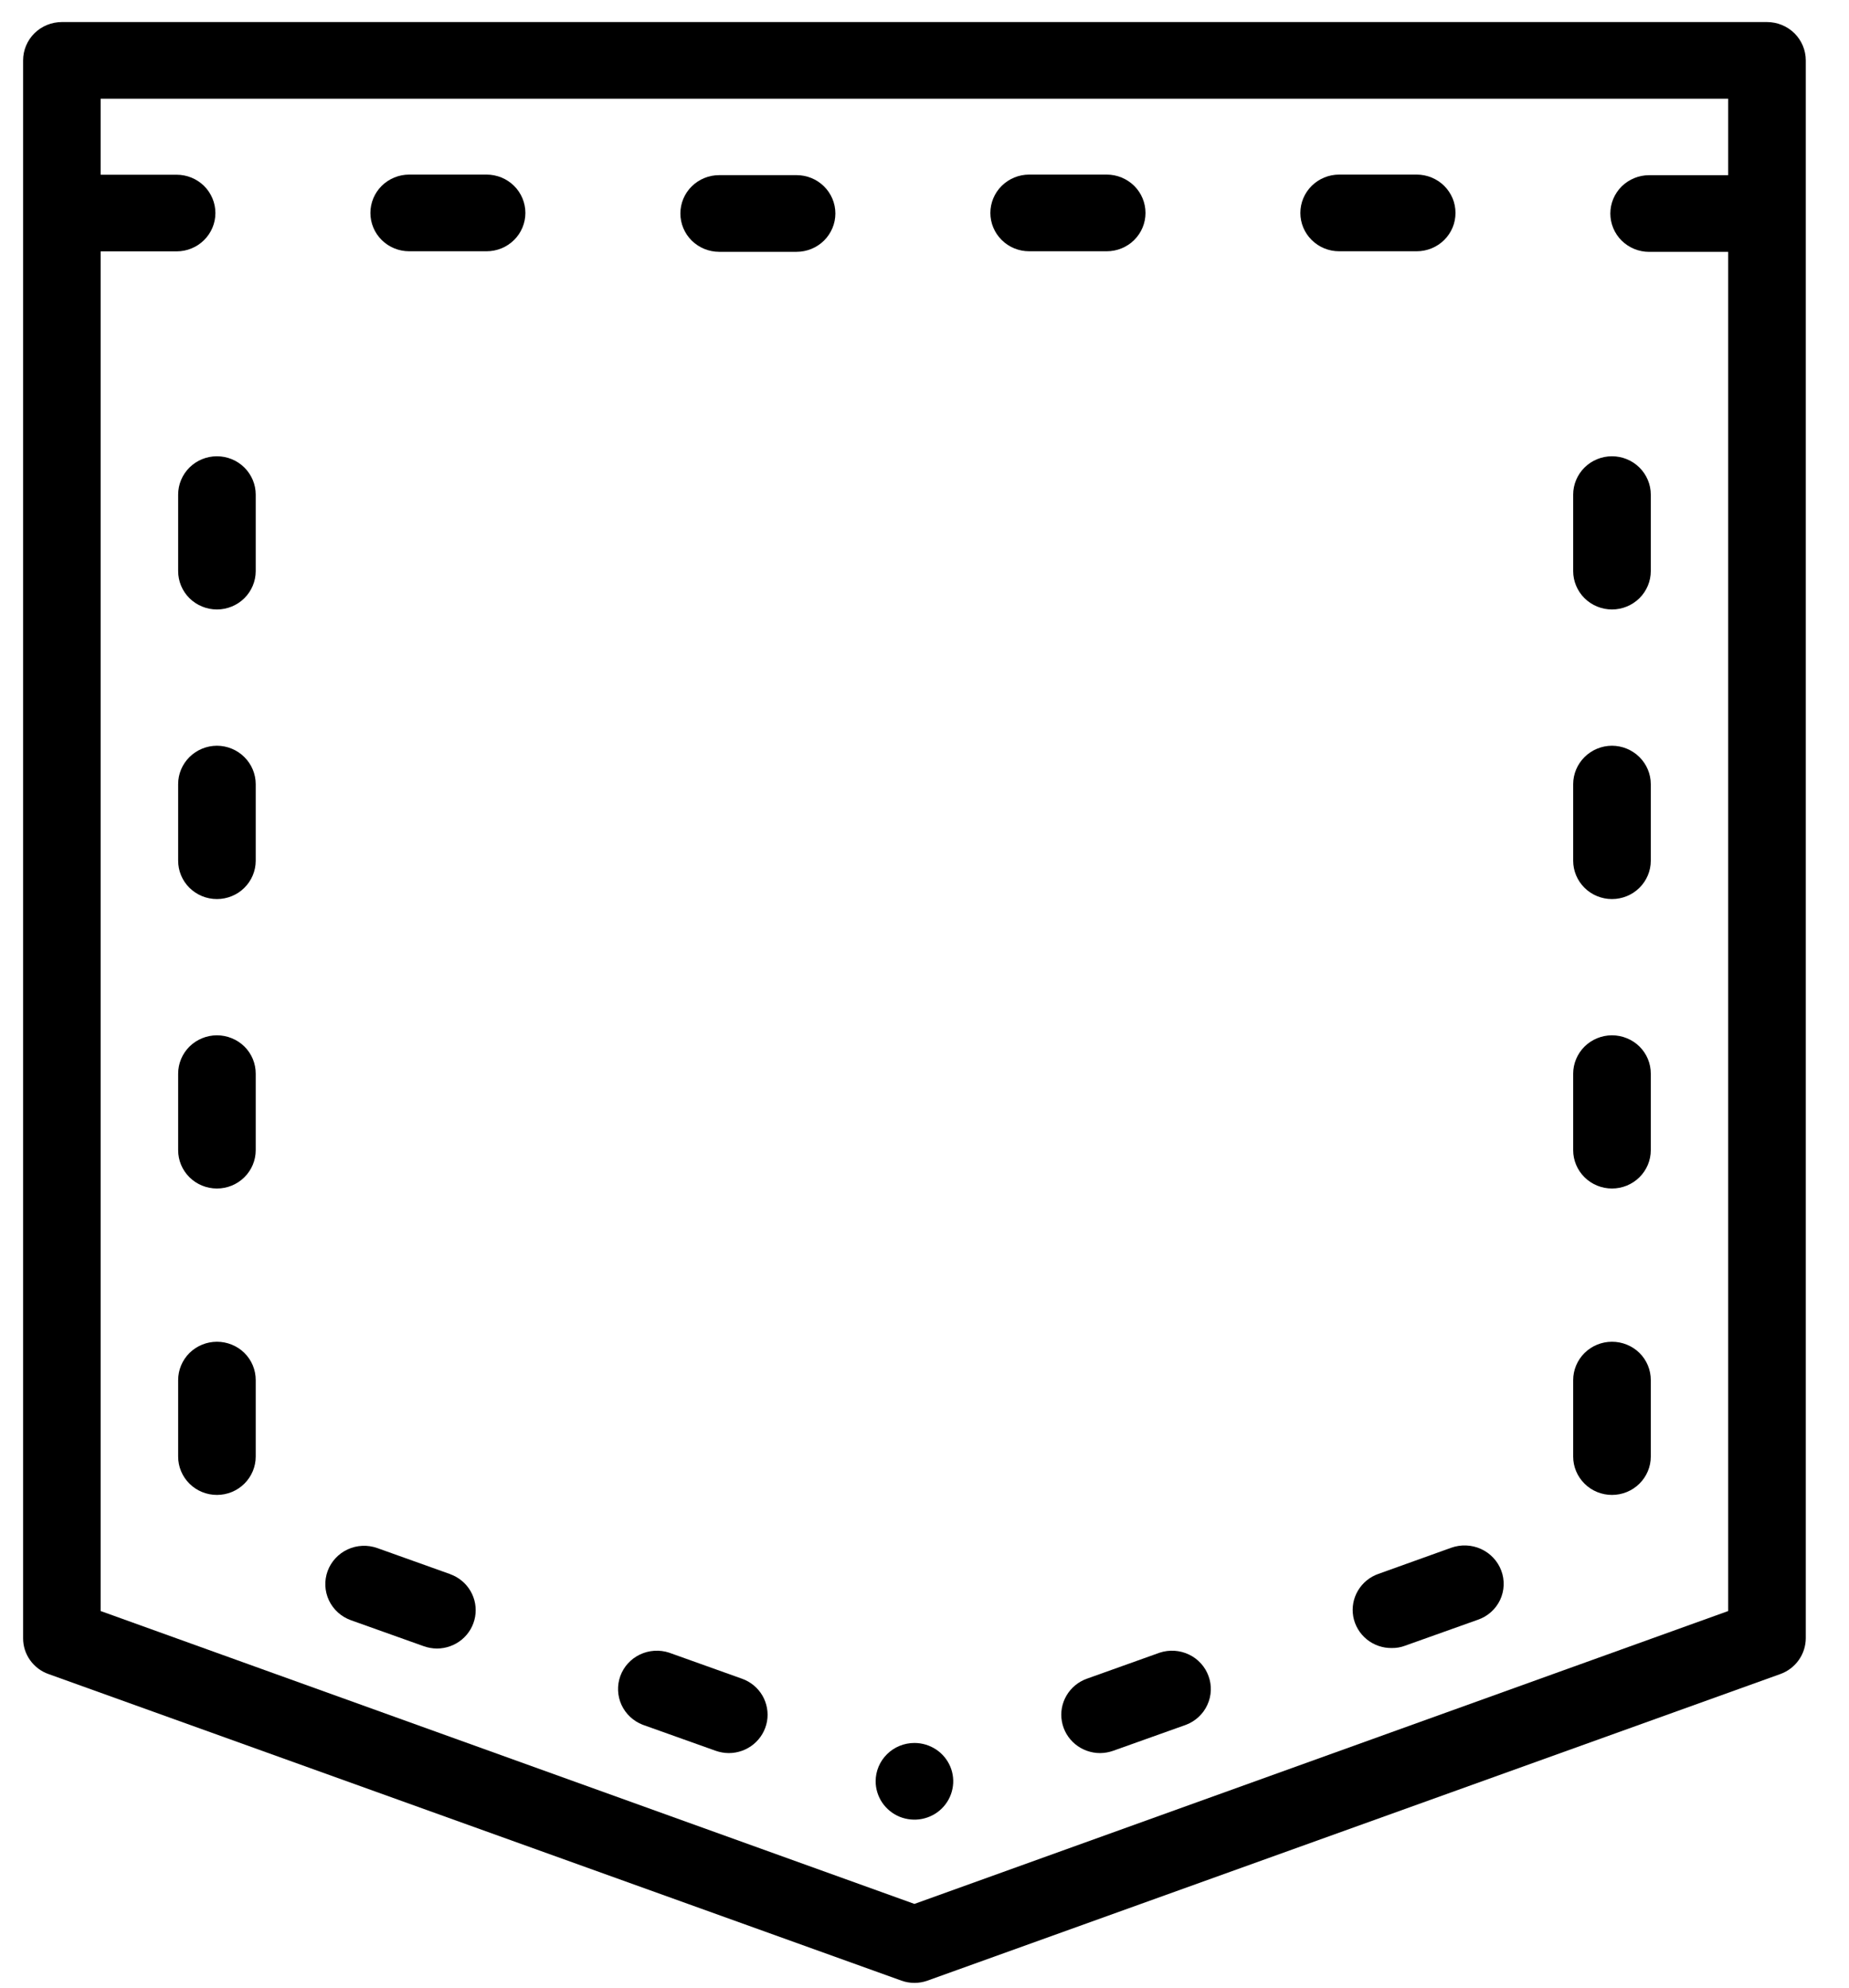
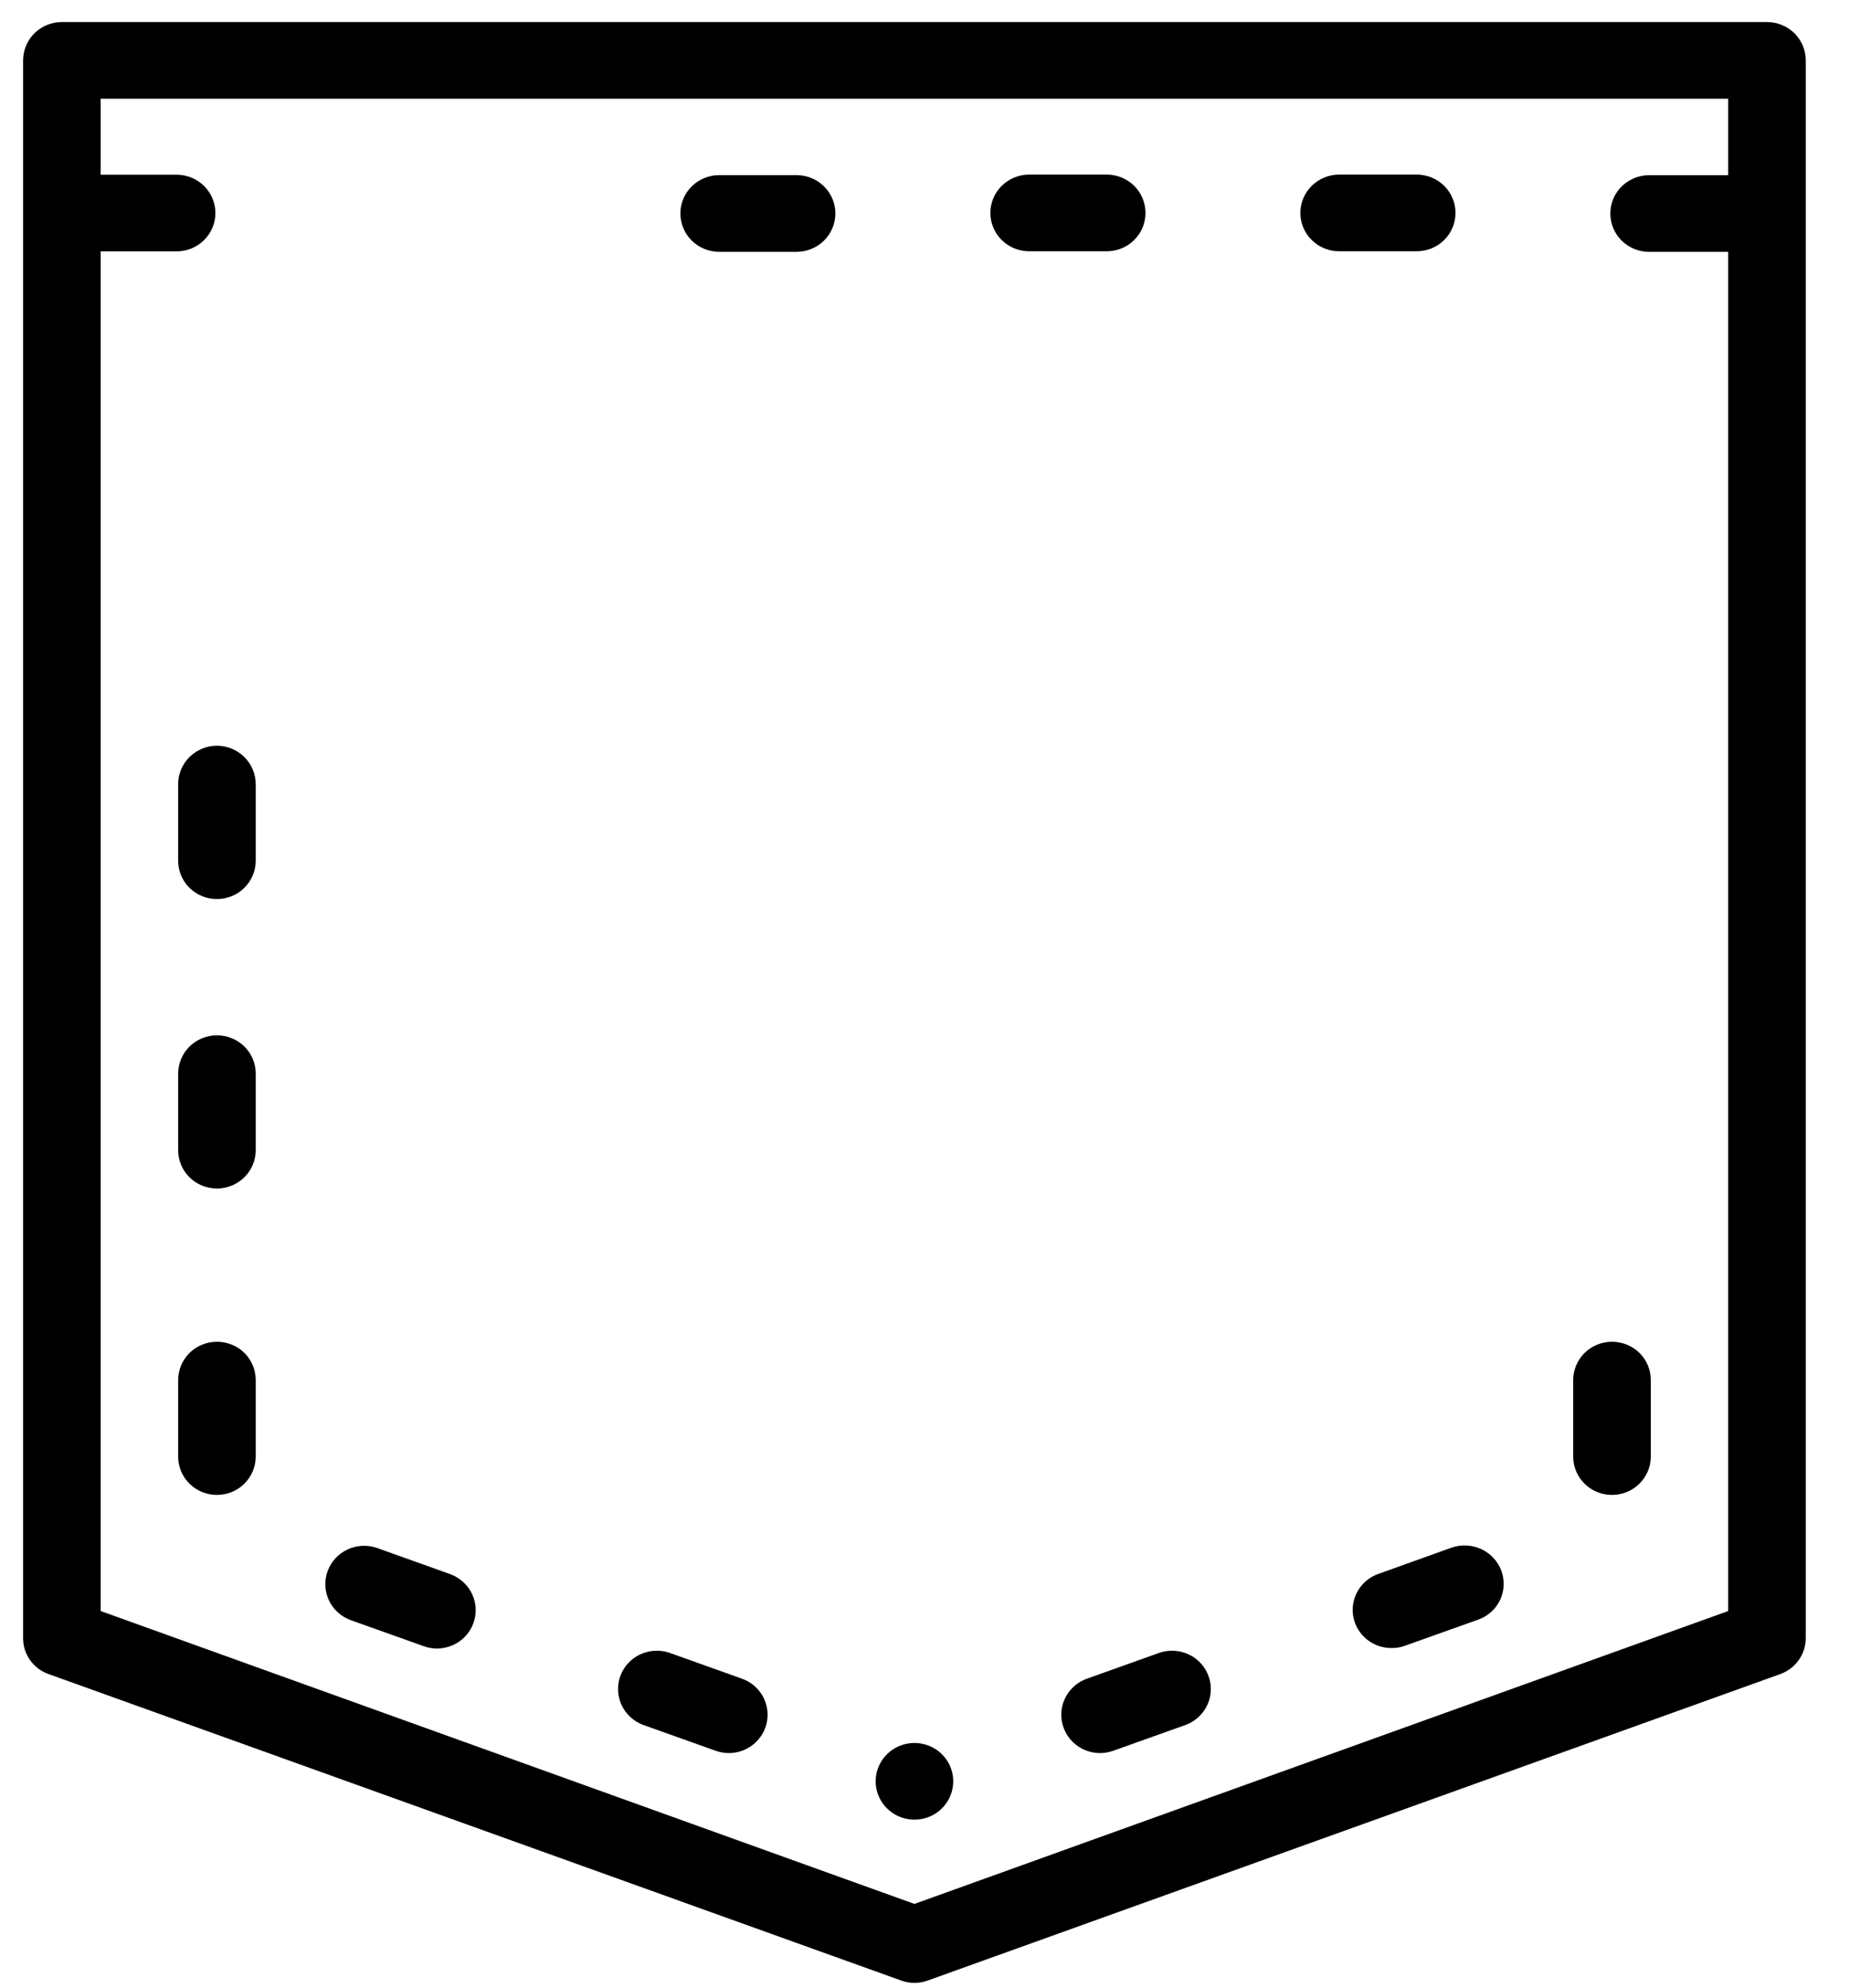
<svg xmlns="http://www.w3.org/2000/svg" width="40" height="43" viewBox="0 0 40 43" fill="none">
  <g id="ic28">
    <path id="Vector" d="M16.052 36.317L14.474 35.753C14.267 35.685 14.04 35.7 13.843 35.794C13.646 35.888 13.494 36.055 13.42 36.258C13.346 36.462 13.355 36.686 13.445 36.883C13.536 37.08 13.7 37.234 13.904 37.313L15.482 37.876C15.573 37.908 15.669 37.925 15.765 37.926C15.963 37.926 16.154 37.857 16.305 37.732C16.456 37.607 16.558 37.433 16.593 37.24C16.627 37.048 16.591 36.85 16.493 36.681C16.394 36.512 16.238 36.383 16.052 36.317Z" fill="black" />
    <path id="Vector_2" d="M4.693 29.027C4.47 29.027 4.257 29.115 4.099 29.27C3.942 29.426 3.854 29.637 3.854 29.857V31.512C3.854 31.732 3.942 31.942 4.099 32.098C4.257 32.254 4.47 32.341 4.693 32.341C4.915 32.341 5.129 32.254 5.286 32.098C5.443 31.942 5.532 31.732 5.532 31.512V29.857C5.532 29.748 5.511 29.64 5.469 29.539C5.427 29.438 5.365 29.346 5.287 29.269C5.209 29.192 5.116 29.131 5.014 29.09C4.912 29.048 4.803 29.027 4.693 29.027Z" fill="black" />
    <path id="Vector_3" d="M9.741 34.055L8.163 33.491C7.954 33.416 7.723 33.426 7.522 33.519C7.32 33.612 7.164 33.781 7.088 33.987C7.012 34.194 7.022 34.422 7.116 34.622C7.21 34.821 7.38 34.975 7.59 35.051L9.168 35.614C9.258 35.646 9.354 35.663 9.451 35.664C9.648 35.664 9.84 35.595 9.991 35.47C10.142 35.345 10.244 35.171 10.278 34.978C10.312 34.786 10.277 34.588 10.178 34.419C10.079 34.25 9.923 34.121 9.738 34.055H9.741Z" fill="black" />
    <path id="Vector_4" d="M4.693 22.398C4.47 22.398 4.257 22.486 4.099 22.641C3.942 22.797 3.854 23.008 3.854 23.228V24.883C3.854 25.103 3.942 25.314 4.099 25.469C4.257 25.625 4.47 25.712 4.693 25.712C4.915 25.712 5.129 25.625 5.286 25.469C5.443 25.314 5.532 25.103 5.532 24.883V23.228C5.532 23.119 5.511 23.011 5.469 22.91C5.427 22.809 5.365 22.717 5.287 22.64C5.209 22.563 5.116 22.502 5.014 22.461C4.912 22.419 4.803 22.398 4.693 22.398Z" fill="black" />
    <path id="Vector_5" d="M23.942 5.436C24.165 5.436 24.378 5.349 24.536 5.193C24.693 5.037 24.781 4.827 24.781 4.607C24.781 4.387 24.693 4.176 24.536 4.02C24.378 3.865 24.165 3.777 23.942 3.777H22.264C22.041 3.777 21.828 3.865 21.671 4.02C21.513 4.176 21.425 4.387 21.425 4.607C21.425 4.827 21.513 5.037 21.671 5.193C21.828 5.349 22.041 5.436 22.264 5.436H23.942Z" fill="black" />
    <path id="Vector_6" d="M17.233 3.789H15.558C15.335 3.789 15.122 3.876 14.964 4.032C14.807 4.187 14.719 4.398 14.719 4.618C14.719 4.838 14.807 5.049 14.964 5.205C15.122 5.36 15.335 5.448 15.558 5.448H17.233C17.455 5.448 17.669 5.36 17.826 5.205C17.983 5.049 18.072 4.838 18.072 4.618C18.072 4.398 17.983 4.187 17.826 4.032C17.669 3.876 17.455 3.789 17.233 3.789Z" fill="black" />
-     <path id="Vector_7" d="M8.852 5.436H10.527C10.637 5.436 10.746 5.414 10.848 5.373C10.95 5.331 11.042 5.27 11.12 5.193C11.198 5.116 11.26 5.025 11.302 4.924C11.344 4.823 11.366 4.716 11.366 4.607C11.366 4.498 11.344 4.39 11.302 4.289C11.26 4.189 11.198 4.097 11.12 4.02C11.042 3.943 10.95 3.882 10.848 3.84C10.746 3.799 10.637 3.777 10.527 3.777H8.852C8.629 3.777 8.416 3.865 8.258 4.02C8.101 4.176 8.013 4.387 8.013 4.607C8.013 4.827 8.101 5.037 8.258 5.193C8.416 5.349 8.629 5.436 8.852 5.436Z" fill="black" />
    <path id="Vector_8" d="M30.648 5.436C30.759 5.436 30.868 5.414 30.969 5.373C31.071 5.331 31.164 5.27 31.242 5.193C31.32 5.116 31.381 5.025 31.424 4.924C31.466 4.823 31.487 4.716 31.487 4.607C31.487 4.498 31.466 4.39 31.424 4.289C31.381 4.189 31.32 4.097 31.242 4.02C31.164 3.943 31.071 3.882 30.969 3.84C30.868 3.799 30.759 3.777 30.648 3.777H28.97C28.747 3.777 28.534 3.865 28.377 4.02C28.219 4.176 28.131 4.387 28.131 4.607C28.131 4.827 28.219 5.037 28.377 5.193C28.534 5.349 28.747 5.436 28.97 5.436H30.648Z" fill="black" />
    <path id="Vector_9" d="M25.09 35.753L23.512 36.317C23.327 36.383 23.171 36.512 23.072 36.681C22.973 36.85 22.937 37.048 22.972 37.24C23.006 37.433 23.108 37.607 23.259 37.732C23.41 37.857 23.602 37.926 23.799 37.926C23.896 37.925 23.991 37.908 24.082 37.876L25.66 37.313C25.864 37.234 26.029 37.08 26.119 36.883C26.21 36.686 26.219 36.462 26.144 36.258C26.07 36.055 25.918 35.888 25.721 35.794C25.524 35.7 25.298 35.685 25.09 35.753Z" fill="black" />
    <path id="Vector_10" d="M34.872 29.027C34.65 29.027 34.436 29.115 34.279 29.27C34.122 29.426 34.033 29.637 34.033 29.857V31.512C34.033 31.732 34.122 31.942 34.279 32.098C34.436 32.254 34.65 32.341 34.872 32.341C35.095 32.341 35.308 32.254 35.466 32.098C35.623 31.942 35.712 31.732 35.712 31.512V29.857C35.712 29.748 35.691 29.64 35.649 29.539C35.607 29.438 35.545 29.346 35.467 29.269C35.389 29.192 35.296 29.131 35.194 29.09C35.092 29.048 34.983 29.027 34.872 29.027Z" fill="black" />
    <path id="Vector_11" d="M31.394 33.484L29.823 34.048C29.636 34.112 29.478 34.241 29.378 34.41C29.277 34.579 29.241 34.778 29.275 34.971C29.31 35.164 29.413 35.339 29.566 35.464C29.719 35.589 29.912 35.656 30.11 35.653C30.207 35.654 30.303 35.638 30.393 35.604L31.975 35.04C32.079 35.004 32.175 34.947 32.257 34.874C32.339 34.8 32.405 34.712 32.452 34.613C32.498 34.514 32.525 34.407 32.529 34.297C32.533 34.188 32.516 34.079 32.477 33.977C32.399 33.77 32.241 33.602 32.038 33.51C31.835 33.418 31.604 33.409 31.394 33.484Z" fill="black" />
-     <path id="Vector_12" d="M34.872 22.398C34.65 22.398 34.436 22.486 34.279 22.641C34.122 22.797 34.033 23.008 34.033 23.228V24.883C34.033 25.103 34.122 25.314 34.279 25.469C34.436 25.625 34.65 25.712 34.872 25.712C35.095 25.712 35.308 25.625 35.466 25.469C35.623 25.314 35.712 25.103 35.712 24.883V23.228C35.712 23.119 35.691 23.011 35.649 22.91C35.607 22.809 35.545 22.717 35.467 22.64C35.389 22.563 35.296 22.502 35.194 22.461C35.092 22.419 34.983 22.398 34.872 22.398Z" fill="black" />
    <path id="Vector_13" d="M4.693 16.133C4.47 16.134 4.258 16.221 4.1 16.377C3.943 16.532 3.854 16.742 3.854 16.962V18.621C3.854 18.841 3.942 19.052 4.099 19.207C4.257 19.363 4.47 19.45 4.693 19.45C4.915 19.45 5.129 19.363 5.286 19.207C5.443 19.052 5.532 18.841 5.532 18.621V16.962C5.531 16.742 5.442 16.532 5.285 16.377C5.128 16.221 4.915 16.134 4.693 16.133Z" fill="black" />
-     <path id="Vector_14" d="M34.872 16.133C34.65 16.134 34.437 16.221 34.28 16.377C34.123 16.532 34.034 16.742 34.033 16.962V18.621C34.033 18.841 34.122 19.052 34.279 19.207C34.436 19.363 34.65 19.45 34.872 19.45C35.095 19.45 35.308 19.363 35.466 19.207C35.623 19.052 35.712 18.841 35.712 18.621V16.962C35.711 16.742 35.622 16.532 35.465 16.377C35.307 16.221 35.095 16.134 34.872 16.133Z" fill="black" />
-     <path id="Vector_15" d="M4.693 9.871C4.47 9.871 4.257 9.958 4.099 10.114C3.942 10.27 3.854 10.48 3.854 10.7V12.355C3.854 12.575 3.942 12.786 4.099 12.942C4.257 13.097 4.47 13.185 4.693 13.185C4.915 13.185 5.129 13.097 5.286 12.942C5.443 12.786 5.532 12.575 5.532 12.355V10.7C5.532 10.48 5.443 10.27 5.286 10.114C5.129 9.958 4.915 9.871 4.693 9.871Z" fill="black" />
-     <path id="Vector_16" d="M34.872 9.871C34.65 9.871 34.436 9.958 34.279 10.114C34.122 10.27 34.033 10.48 34.033 10.7V12.355C34.033 12.575 34.122 12.786 34.279 12.942C34.436 13.097 34.65 13.185 34.872 13.185C35.095 13.185 35.308 13.097 35.466 12.942C35.623 12.786 35.712 12.575 35.712 12.355V10.7C35.712 10.48 35.623 10.27 35.466 10.114C35.308 9.958 35.095 9.871 34.872 9.871Z" fill="black" />
    <path id="Vector_17" d="M19.782 37.707C19.56 37.707 19.346 37.794 19.189 37.95C19.032 38.105 18.943 38.316 18.943 38.536C18.943 38.7 18.993 38.861 19.085 38.997C19.177 39.133 19.308 39.24 19.461 39.303C19.615 39.365 19.783 39.382 19.946 39.35C20.109 39.318 20.259 39.239 20.376 39.123C20.493 39.007 20.573 38.859 20.605 38.698C20.638 38.537 20.621 38.37 20.558 38.219C20.494 38.067 20.387 37.938 20.249 37.847C20.111 37.756 19.948 37.707 19.782 37.707Z" fill="black" />
    <path id="Vector_18" d="M38.225 0.477H1.339C1.117 0.477 0.903 0.564 0.746 0.719C0.588 0.875 0.5 1.086 0.5 1.306V35.441C0.499 35.611 0.552 35.777 0.651 35.916C0.75 36.055 0.89 36.161 1.052 36.217L19.499 42.848C19.682 42.914 19.883 42.914 20.066 42.848L38.512 36.217C38.674 36.159 38.813 36.054 38.912 35.915C39.011 35.776 39.064 35.611 39.065 35.441V1.306C39.065 1.086 38.976 0.875 38.819 0.719C38.661 0.564 38.448 0.477 38.225 0.477ZM37.386 3.79H35.676C35.453 3.79 35.24 3.878 35.082 4.033C34.925 4.189 34.837 4.399 34.837 4.619C34.837 4.839 34.925 5.05 35.082 5.206C35.24 5.361 35.453 5.449 35.676 5.449H37.386V14.808V34.853L19.782 41.189L2.178 34.853V5.438H3.821C4.043 5.438 4.257 5.351 4.414 5.195C4.571 5.04 4.66 4.829 4.66 4.609C4.66 4.389 4.571 4.178 4.414 4.022C4.257 3.867 4.043 3.78 3.821 3.78H2.178V2.135H37.386V3.79Z" fill="black" />
  </g>
</svg>